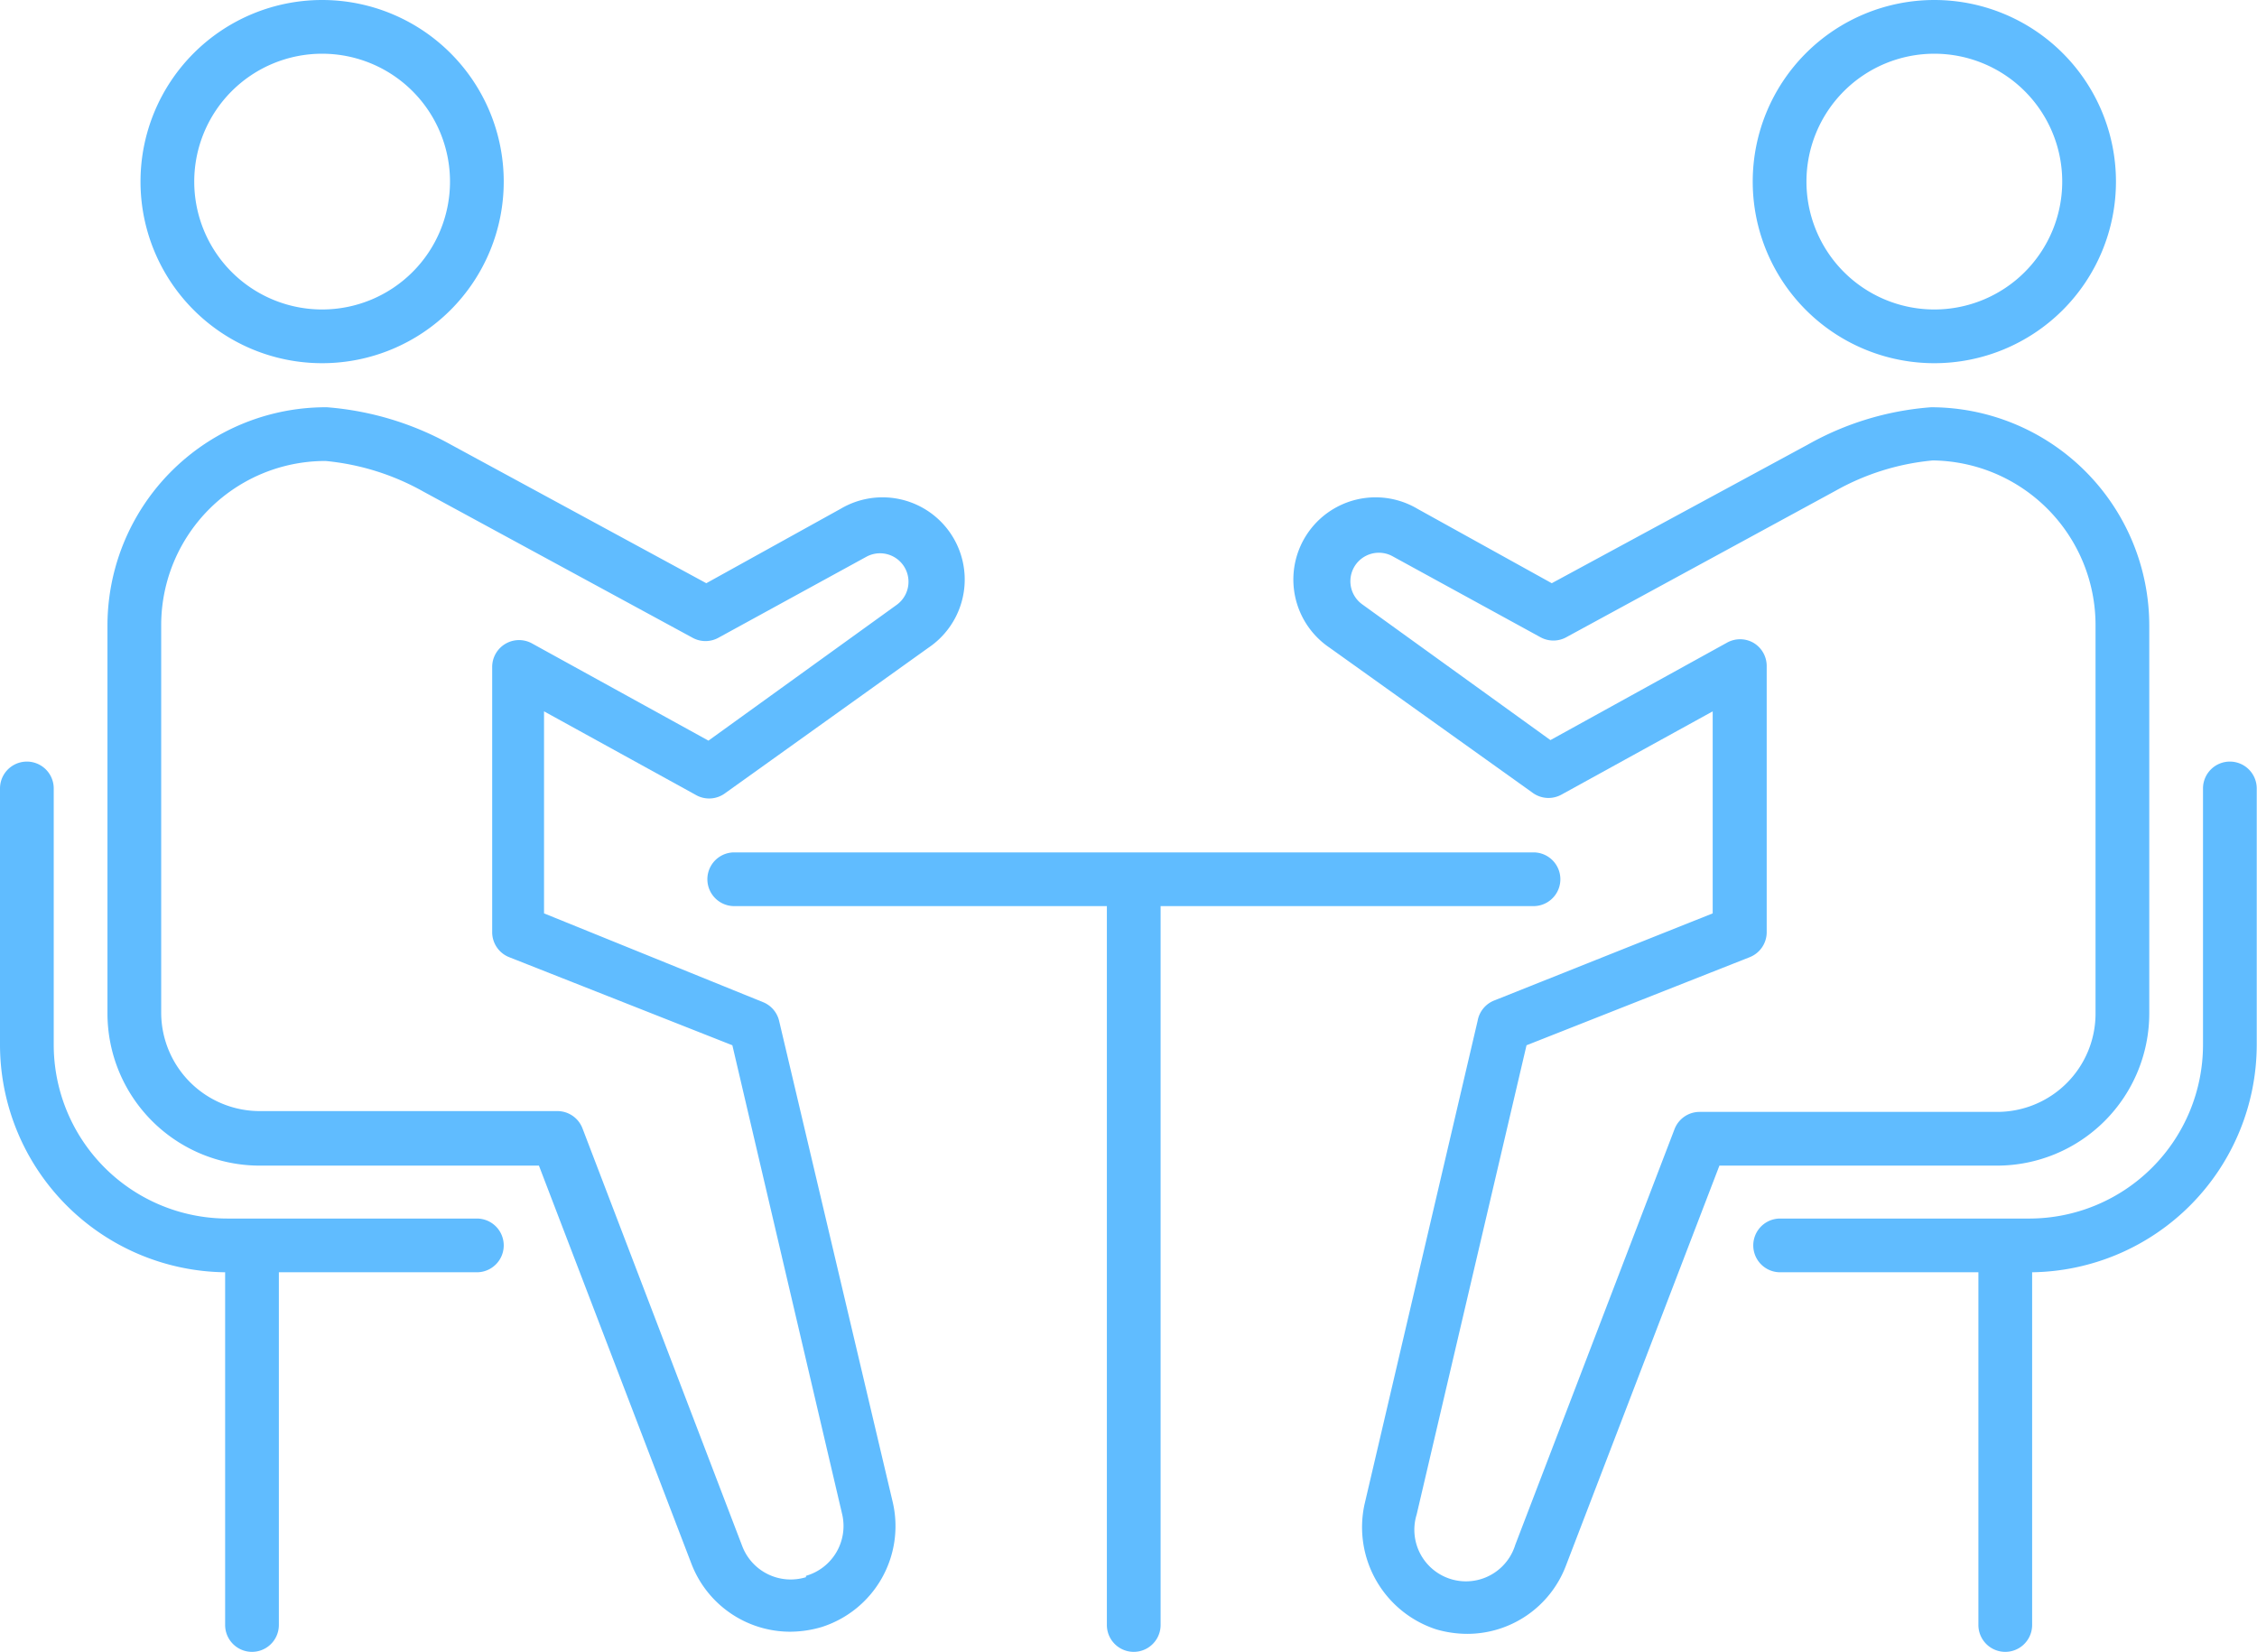
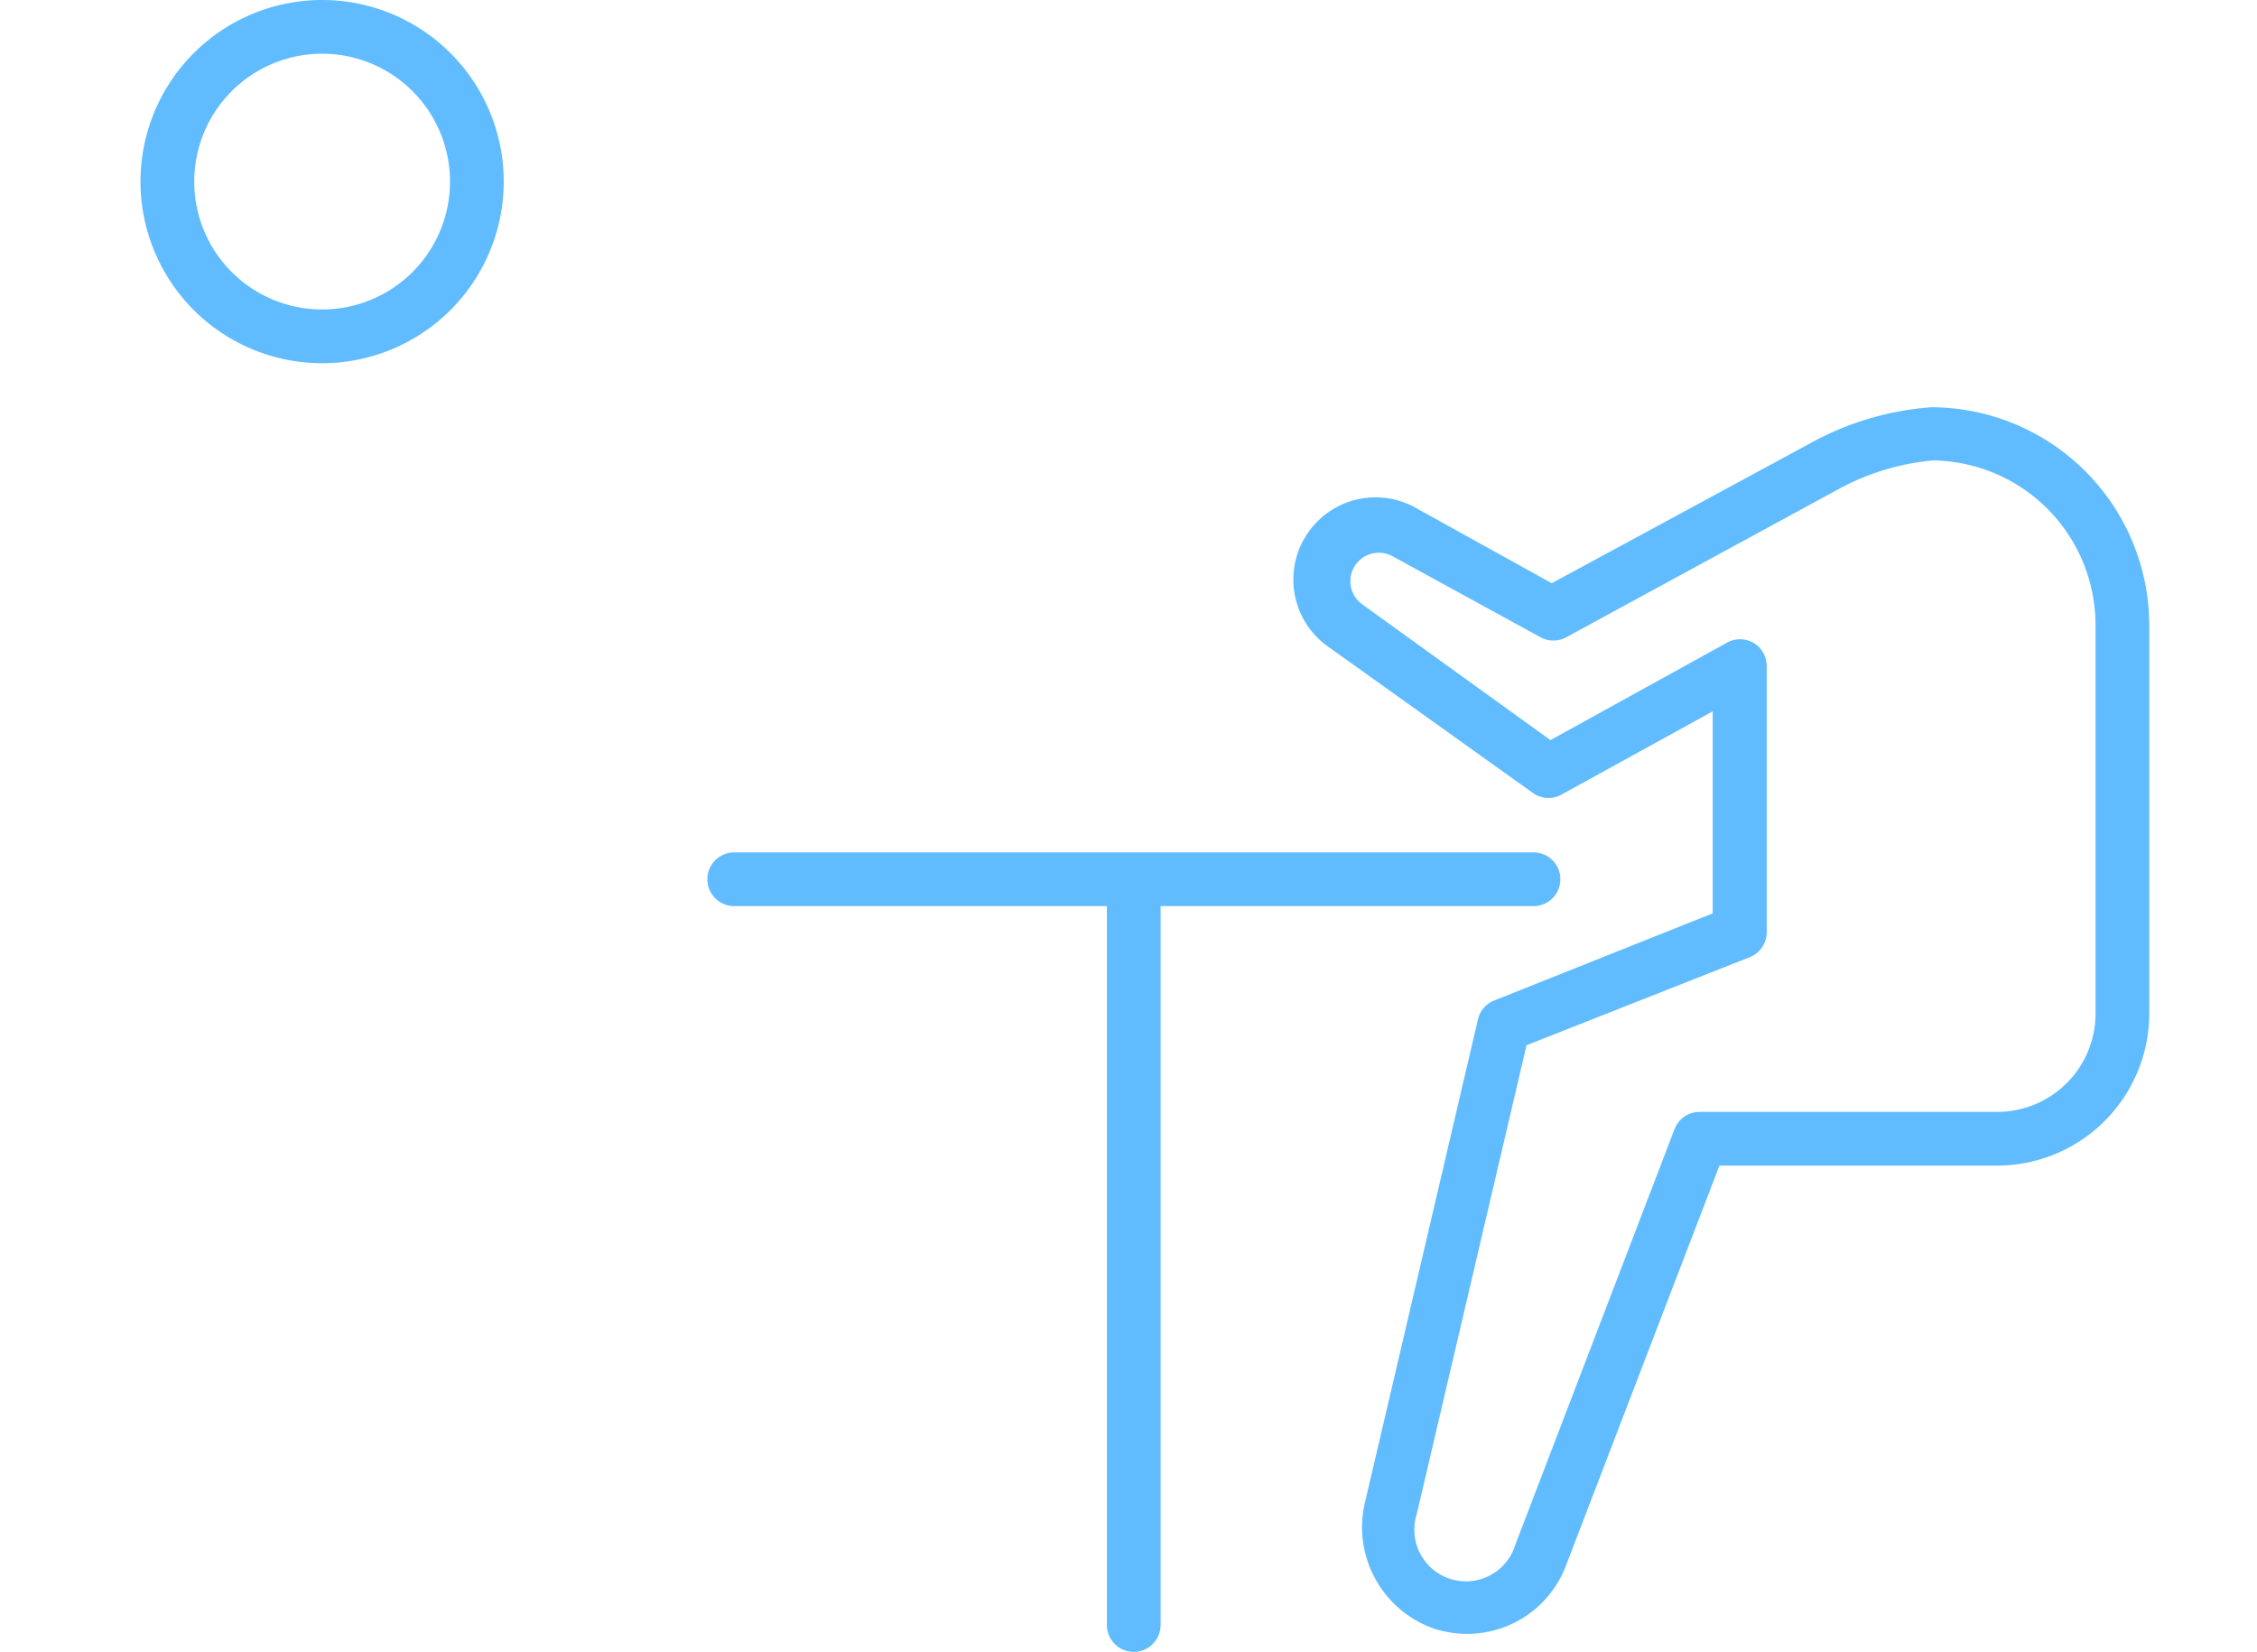
<svg xmlns="http://www.w3.org/2000/svg" viewBox="0 0 84.01 61.49">
  <defs>
    <style>.cls-1{fill:#60bcff;}</style>
  </defs>
  <g id="レイヤー_2" data-name="レイヤー 2">
    <g id="レイヤー_1-2" data-name="レイヤー 1">
      <path class="cls-1" d="M12,13.52A6.76,6.76,0,1,0,5.23,6.76,6.76,6.76,0,0,0,12,13.52ZM12,2A4.76,4.76,0,1,1,7.23,6.76,4.76,4.76,0,0,1,12,2Z" />
-       <path class="cls-1" d="M17.75,45.36H8.47A6.47,6.47,0,0,1,2,38.89V29.35a1,1,0,0,0-2,0v9.54a8.48,8.48,0,0,0,8.38,8.47V60.49a1,1,0,0,0,2,0V47.36h7.37a1,1,0,0,0,0-2Z" />
-       <path class="cls-1" d="M29,38a1,1,0,0,0-.61-.7L20.25,34V26.48l5.63,3.1A1,1,0,0,0,27,29.52l7.56-5.41a3.06,3.06,0,0,0-3.27-5.17l-5,2.77-9.51-5.16a11.29,11.29,0,0,0-4.61-1.39A8.13,8.13,0,0,0,4,23.28V37.73a5.67,5.67,0,0,0,5.67,5.66H20.06l5.68,14.83a3.94,3.94,0,0,0,3.67,2.52,4.17,4.17,0,0,0,1.16-.17,3.94,3.94,0,0,0,2.66-4.65Zm1,20.71a1.93,1.93,0,0,1-2.37-1.15L21.68,42a1,1,0,0,0-.93-.64H9.67A3.67,3.67,0,0,1,6,37.73V23.28a6.11,6.11,0,0,1,6.12-6.12,9.18,9.18,0,0,1,3.64,1.14l10,5.43a1,1,0,0,0,1,0l5.48-3a1.06,1.06,0,0,1,1.13,1.79l-7,5.05-6.57-3.62a1,1,0,0,0-1.48.88V34.7a1,1,0,0,0,.63.93l8.31,3.28,4.09,17.47A1.93,1.93,0,0,1,30,58.66Z" />
-       <path class="cls-1" d="M72,13.52a6.76,6.76,0,1,0-6.76-6.76A6.76,6.76,0,0,0,72,13.52ZM72,2a4.76,4.76,0,1,1-4.76,4.76A4.76,4.76,0,0,1,72,2Z" />
-       <path class="cls-1" d="M83,28.35a1,1,0,0,0-1,1v9.54a6.47,6.47,0,0,1-6.47,6.47H66.26a1,1,0,0,0,0,2h7.38V60.49a1,1,0,0,0,2,0V47.36A8.48,8.48,0,0,0,84,38.89V29.35A1,1,0,0,0,83,28.35Z" />
      <path class="cls-1" d="M80,37.73V23.28a8.13,8.13,0,0,0-8.12-8.12,11,11,0,0,0-4.59,1.39l-9.53,5.16-5-2.77a3.06,3.06,0,0,0-3.27,5.17l7.57,5.41a1,1,0,0,0,1.06.06l5.63-3.1V34L55.6,37.25A1,1,0,0,0,55,38l-4.21,18a4,4,0,0,0,2.66,4.65,4.17,4.17,0,0,0,1.16.17,3.93,3.93,0,0,0,3.67-2.52L64,43.39H74.34A5.67,5.67,0,0,0,80,37.73ZM63.26,41.39a1,1,0,0,0-.93.64L56.4,57.51a1.92,1.92,0,0,1-3.67-1.13l4.09-17.47,8.31-3.28a1,1,0,0,0,.63-.93V24.79a1,1,0,0,0-.49-.86,1,1,0,0,0-1,0l-6.56,3.62-7-5.05a1.06,1.06,0,0,1,1.13-1.79l5.48,3a1,1,0,0,0,1,0l10-5.44a9.08,9.08,0,0,1,3.62-1.13A6.13,6.13,0,0,1,78,23.28V37.73a3.66,3.66,0,0,1-3.67,3.66Z" />
      <path class="cls-1" d="M57.08,33.73a1,1,0,1,0,0-2H27.33a1,1,0,0,0,0,2H41.2V60.49a1,1,0,0,0,2,0V33.73Z" />
    </g>
  </g>
</svg>